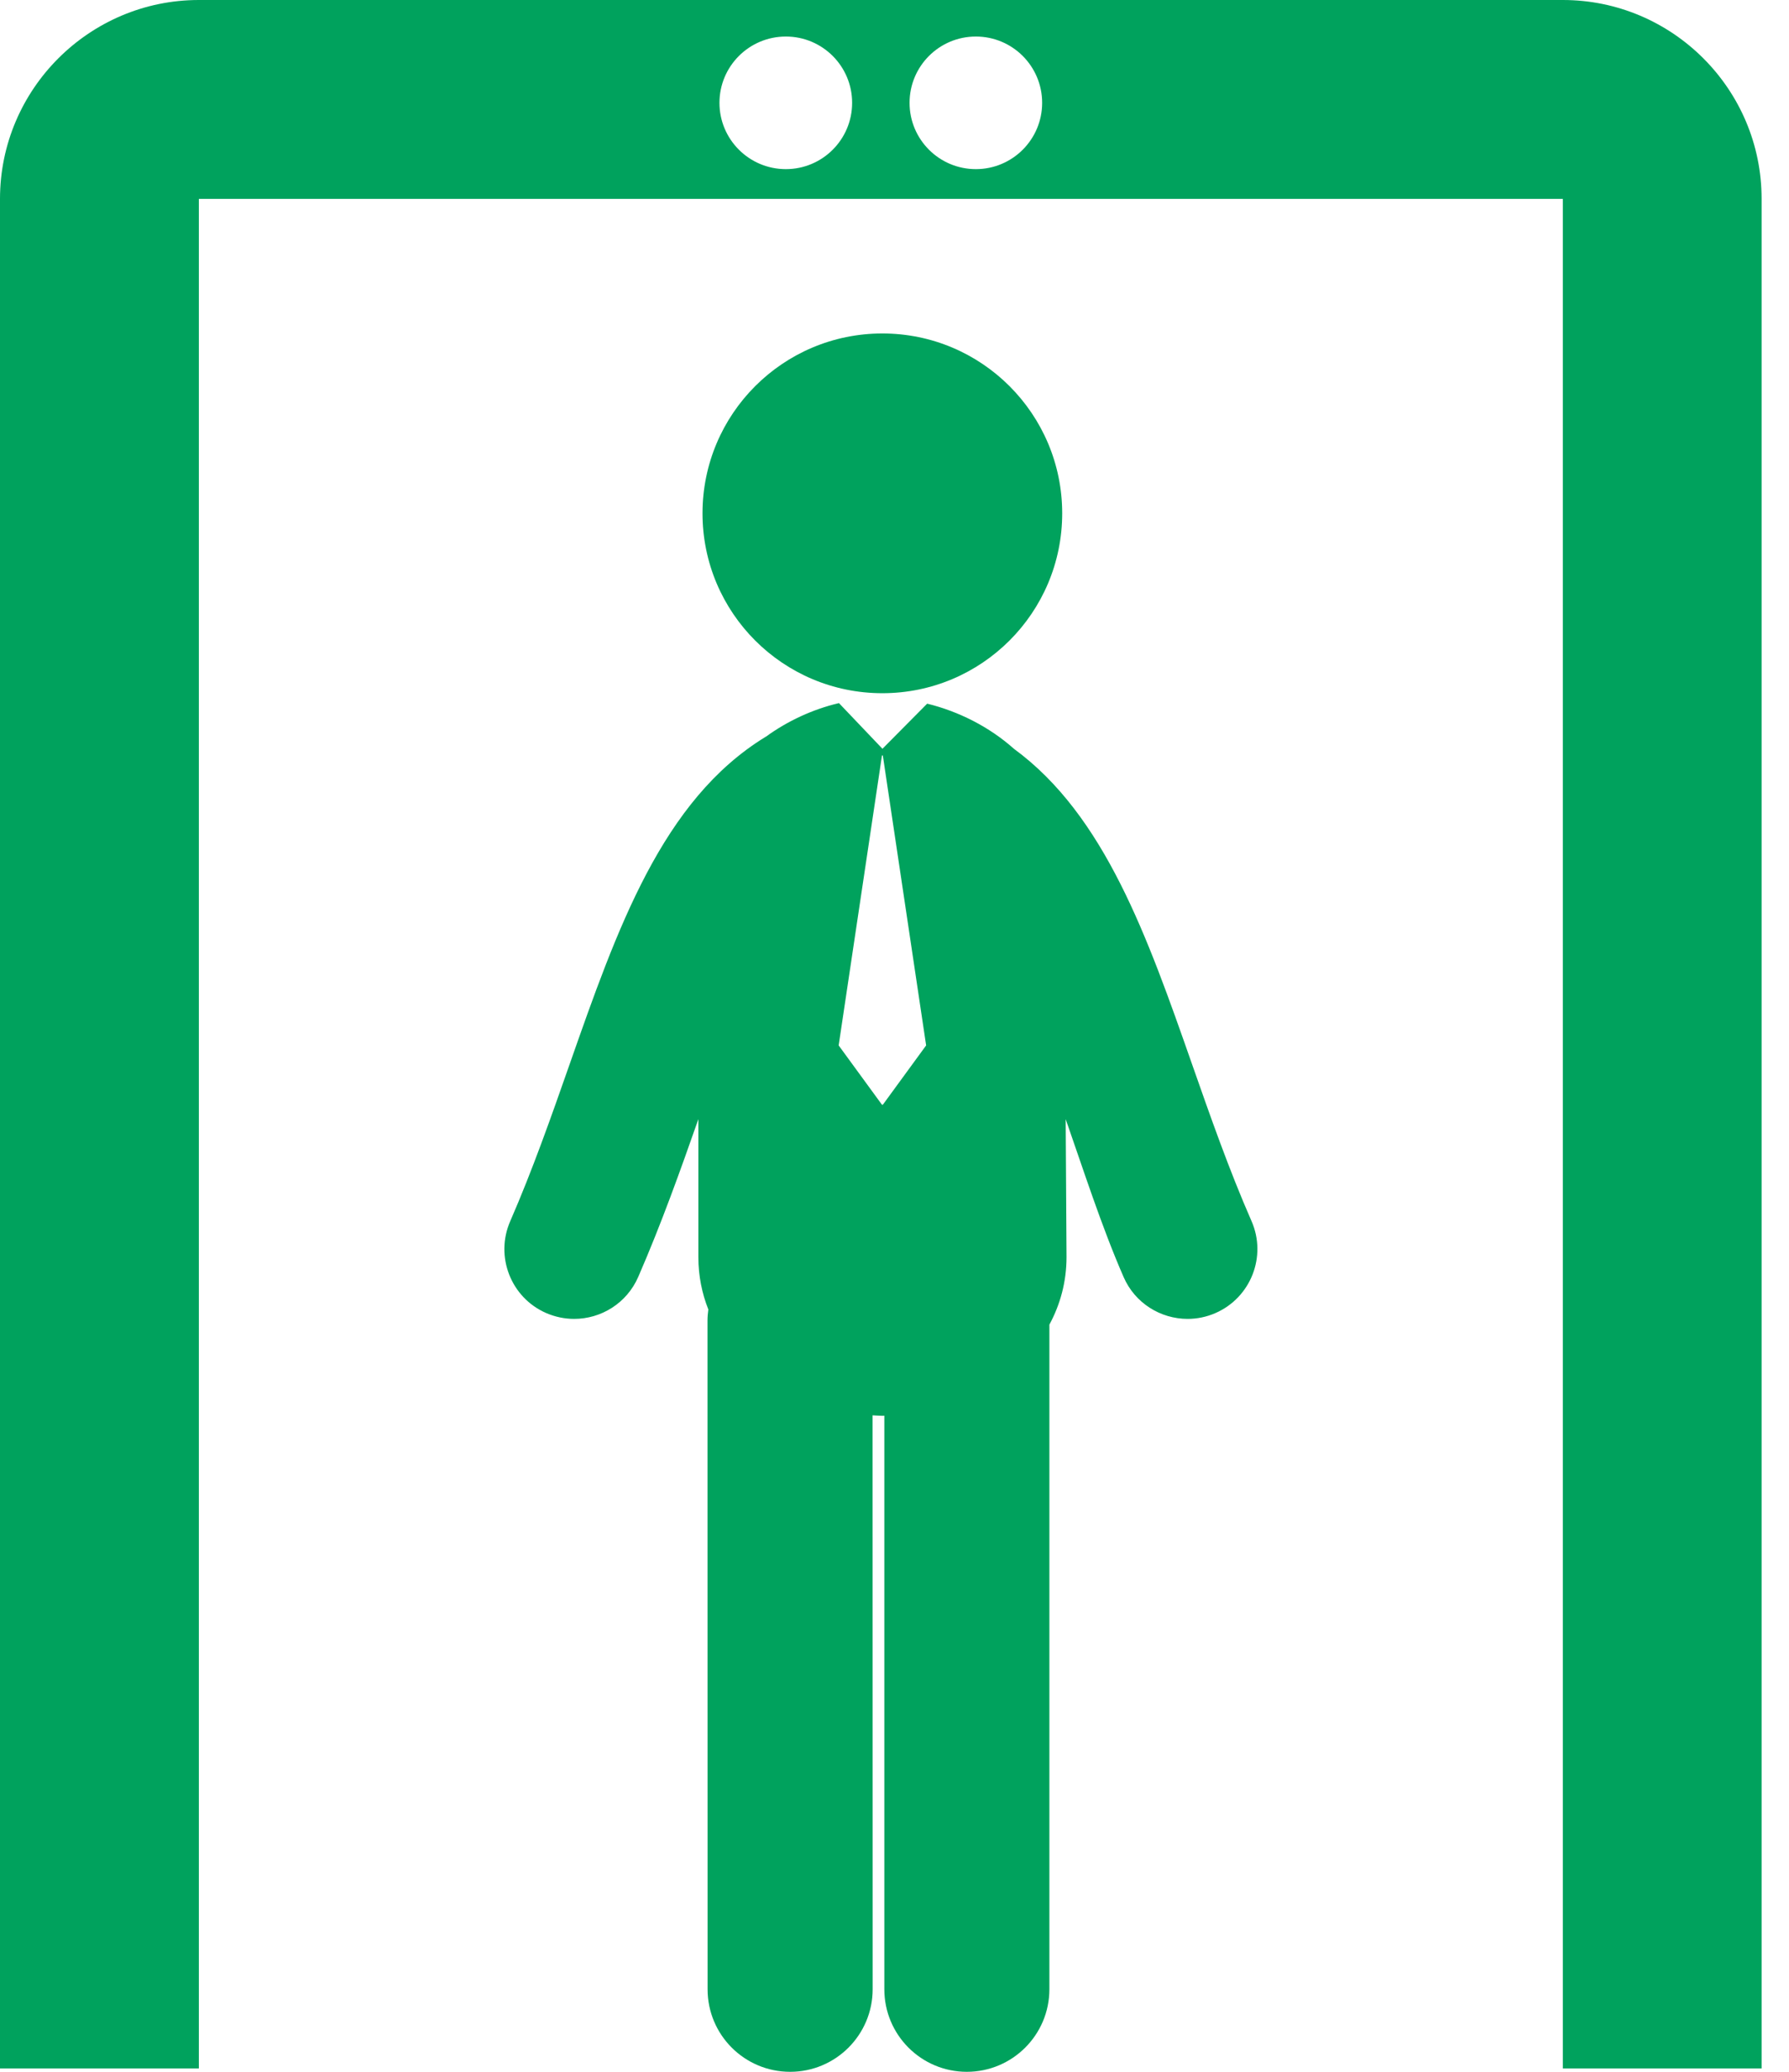
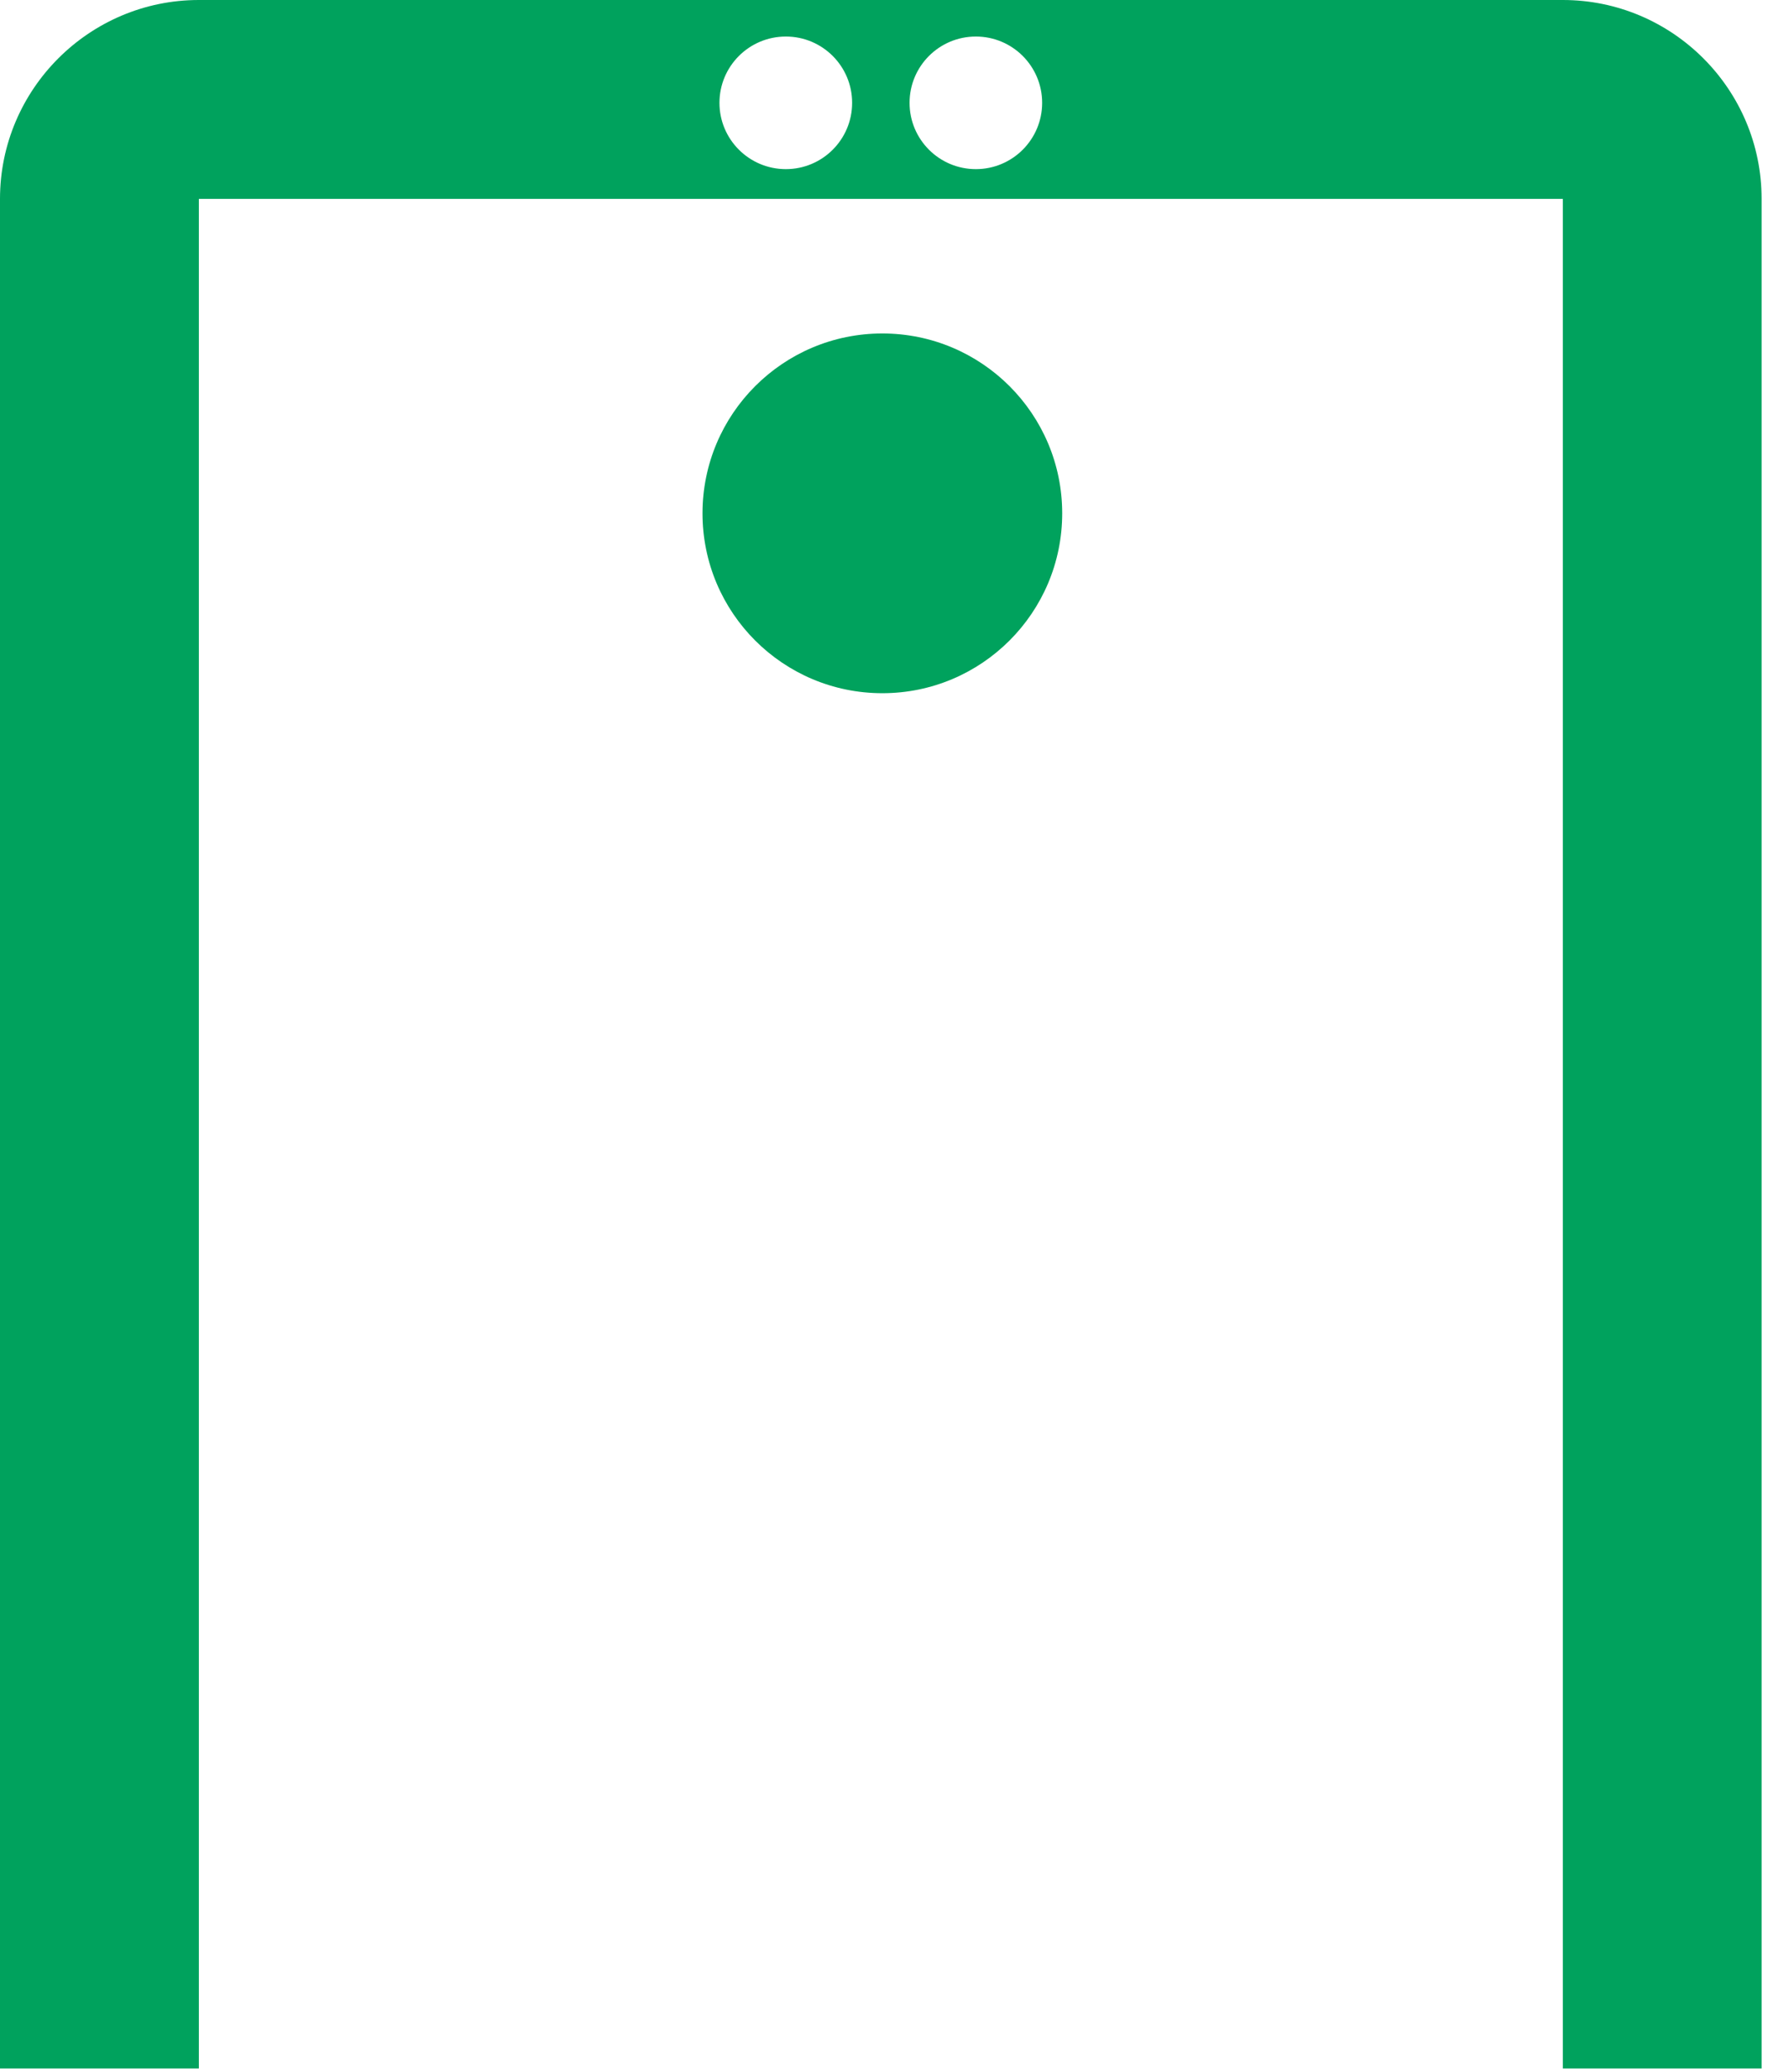
<svg xmlns="http://www.w3.org/2000/svg" width="19" height="22" viewBox="0 0 19 22" fill="none">
  <path d="M16.598 0H2.112C0.948 0 0 0.948 0 2.112V21.964H2.112V2.112H16.598V21.964H18.709V2.112C18.71 0.948 17.762 0 16.598 0ZM8.346 1.796C7.957 1.796 7.641 1.481 7.641 1.092C7.641 0.703 7.957 0.388 8.346 0.388C8.735 0.388 9.05 0.703 9.05 1.092C9.05 1.481 8.735 1.796 8.346 1.796ZM10.364 1.796C9.975 1.796 9.66 1.481 9.66 1.092C9.66 0.703 9.975 0.388 10.364 0.388C10.753 0.388 11.068 0.703 11.068 1.092C11.068 1.481 10.753 1.796 10.364 1.796Z" fill="#00A25D" />
  <path d="M9.371 7.361C10.426 7.361 11.281 6.506 11.281 5.451C11.281 4.396 10.426 3.541 9.371 3.541C8.316 3.541 7.461 4.396 7.461 5.451C7.461 6.506 8.316 7.361 9.371 7.361Z" fill="#00A25D" />
-   <path d="M12.661 11.303C12.185 9.945 11.733 8.658 10.768 7.951C10.508 7.719 10.182 7.554 9.847 7.472L9.372 7.951L8.91 7.466C8.909 7.467 8.907 7.467 8.906 7.467C8.632 7.532 8.365 7.655 8.134 7.823C8.132 7.824 8.13 7.824 8.128 7.826C7.032 8.498 6.555 9.86 6.049 11.303C5.856 11.853 5.657 12.421 5.419 12.967C5.255 13.342 5.426 13.78 5.801 13.943C5.898 13.985 5.999 14.005 6.098 14.005C6.384 14.005 6.656 13.839 6.778 13.56C7.024 12.995 7.225 12.431 7.417 11.884V13.348C7.417 13.548 7.455 13.734 7.523 13.905C7.518 13.944 7.514 13.982 7.514 14.022L7.515 21.124C7.515 21.608 7.907 22 8.392 22C8.875 22 9.268 21.608 9.268 21.123L9.267 15.029C9.302 15.03 9.337 15.034 9.372 15.034C9.379 15.034 9.385 15.033 9.392 15.033L9.392 21.123C9.392 21.608 9.784 22 10.268 22C10.752 22 11.145 21.608 11.145 21.123V14.066C11.26 13.853 11.327 13.612 11.327 13.348L11.318 11.884C11.5 12.403 11.7 13.027 11.933 13.56C12.054 13.839 12.327 14.005 12.613 14.005C12.712 14.005 12.813 13.985 12.909 13.943C13.284 13.779 13.456 13.342 13.292 12.967C13.053 12.422 12.854 11.853 12.661 11.303ZM9.376 11.731H9.367L8.907 11.101L9.367 8.022H9.376L9.836 11.101L9.376 11.731Z" fill="#00A25D" />
</svg>